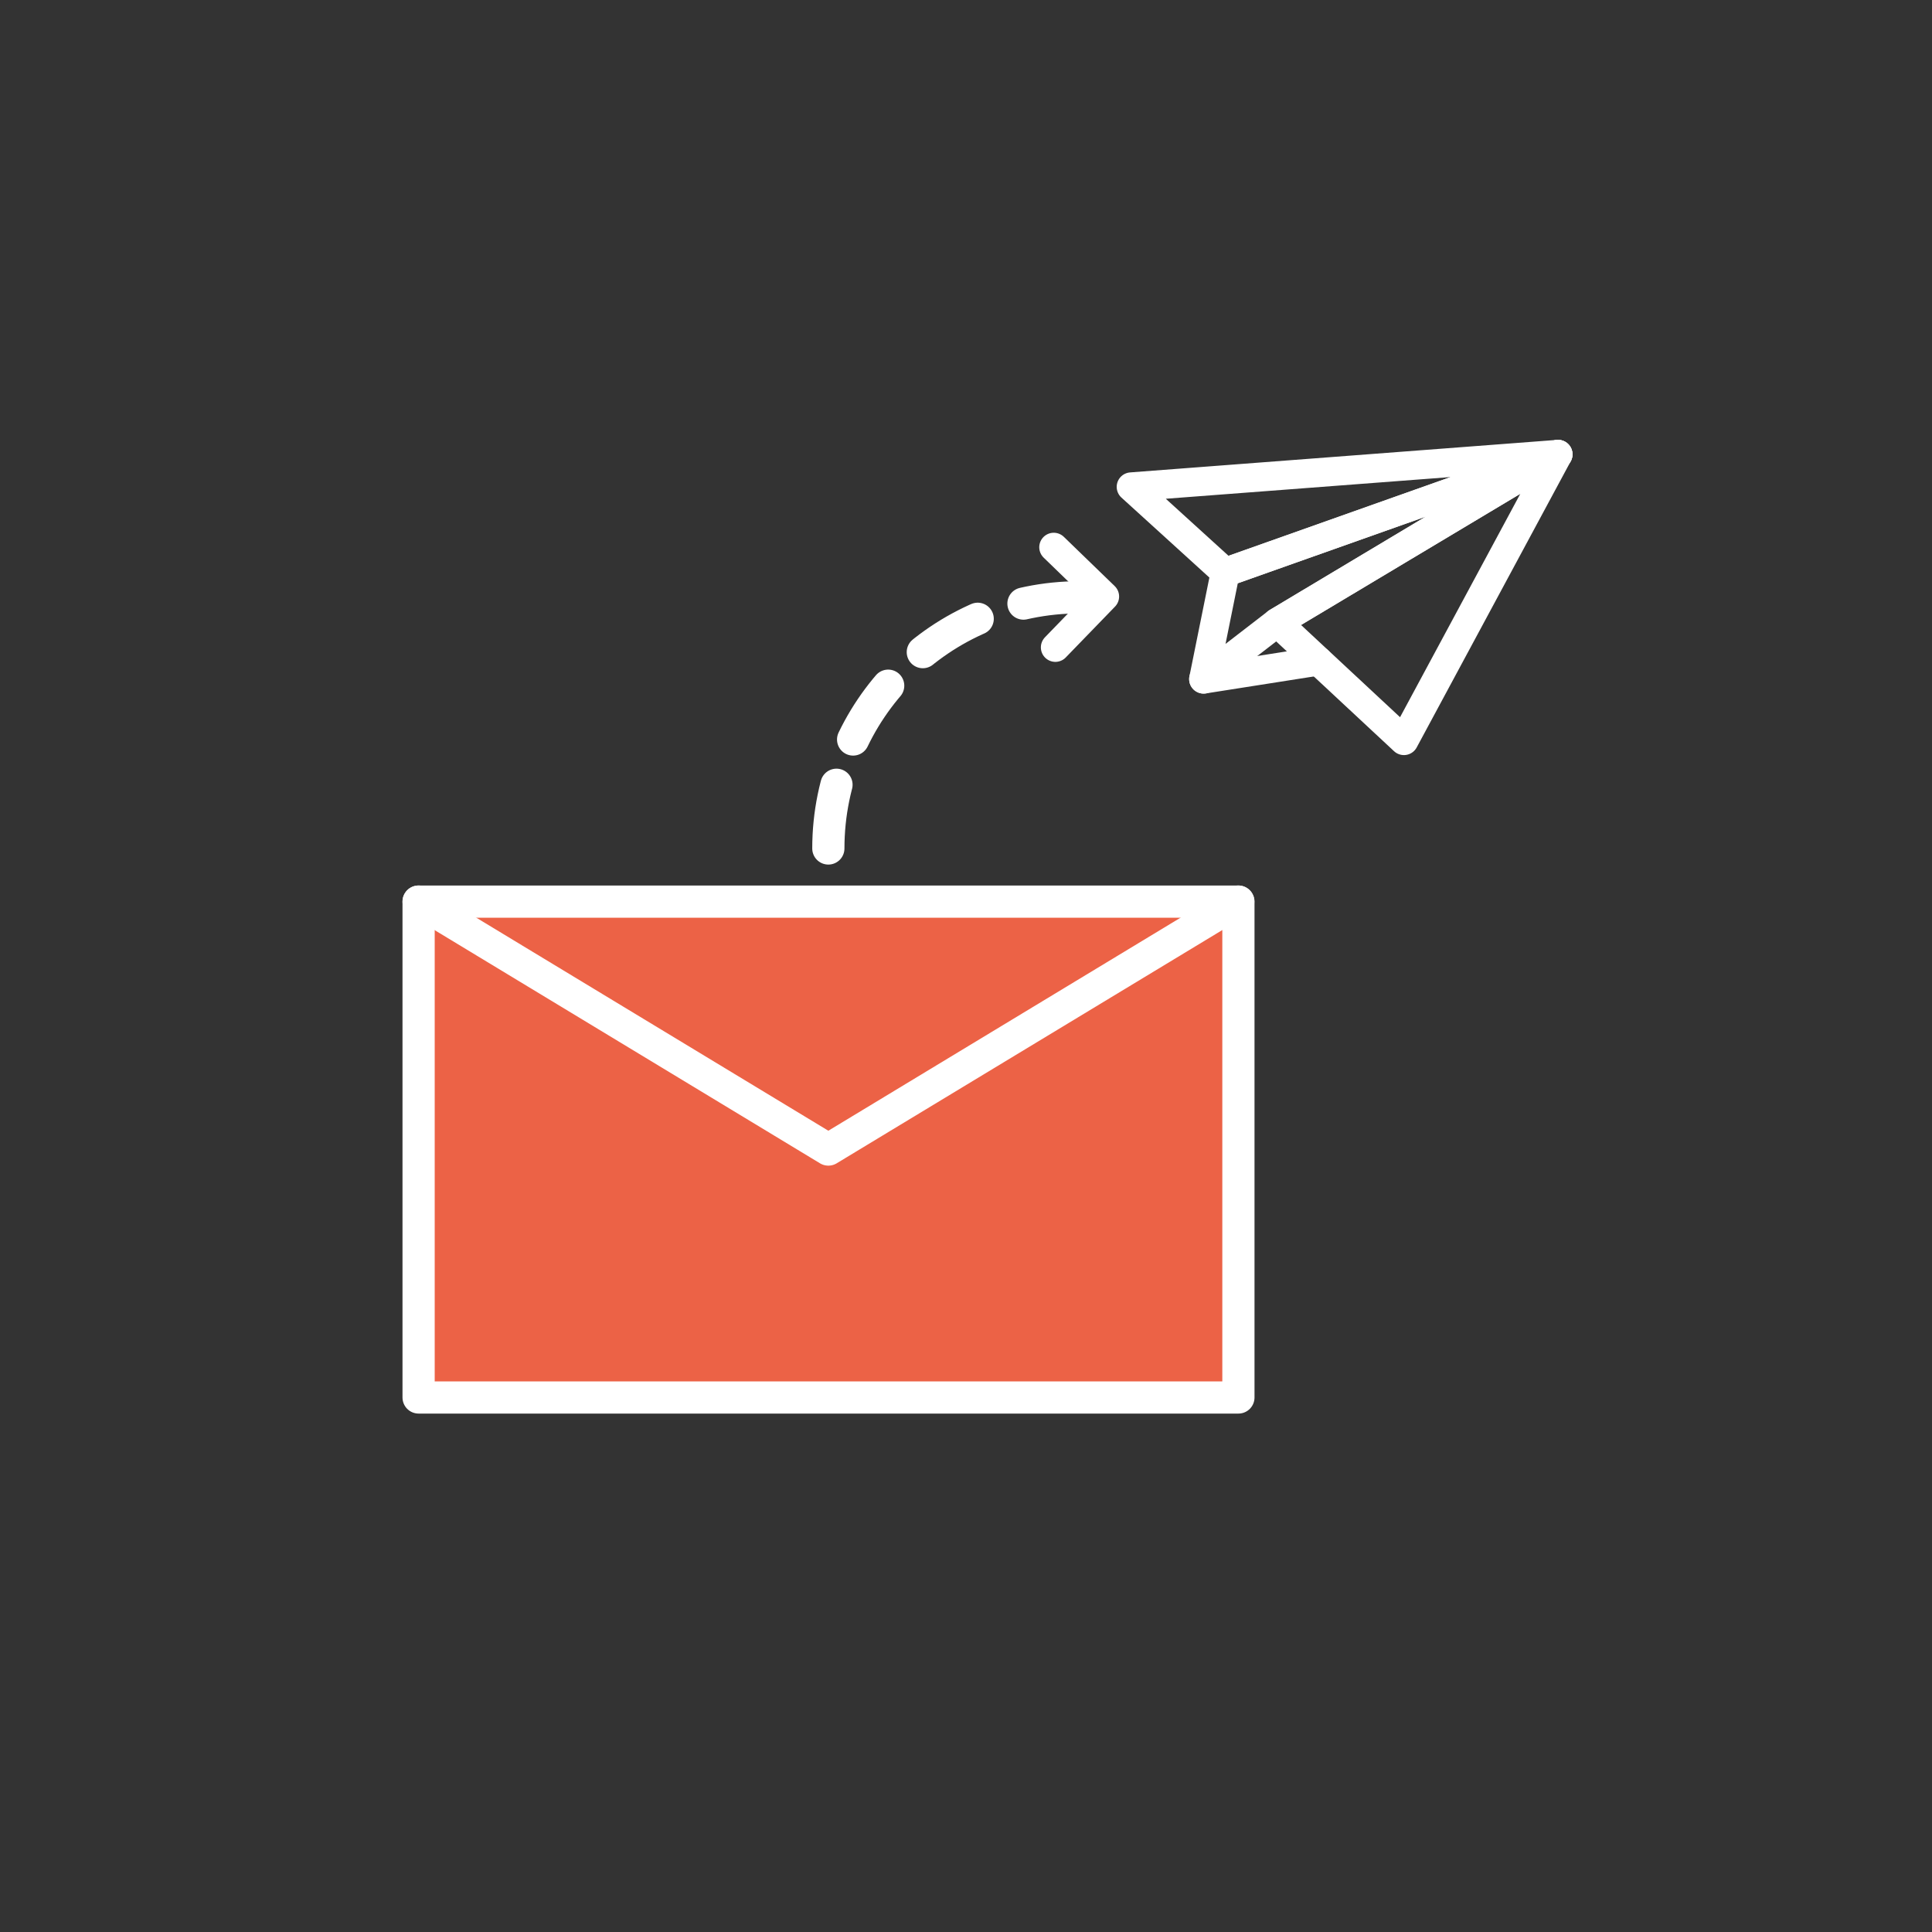
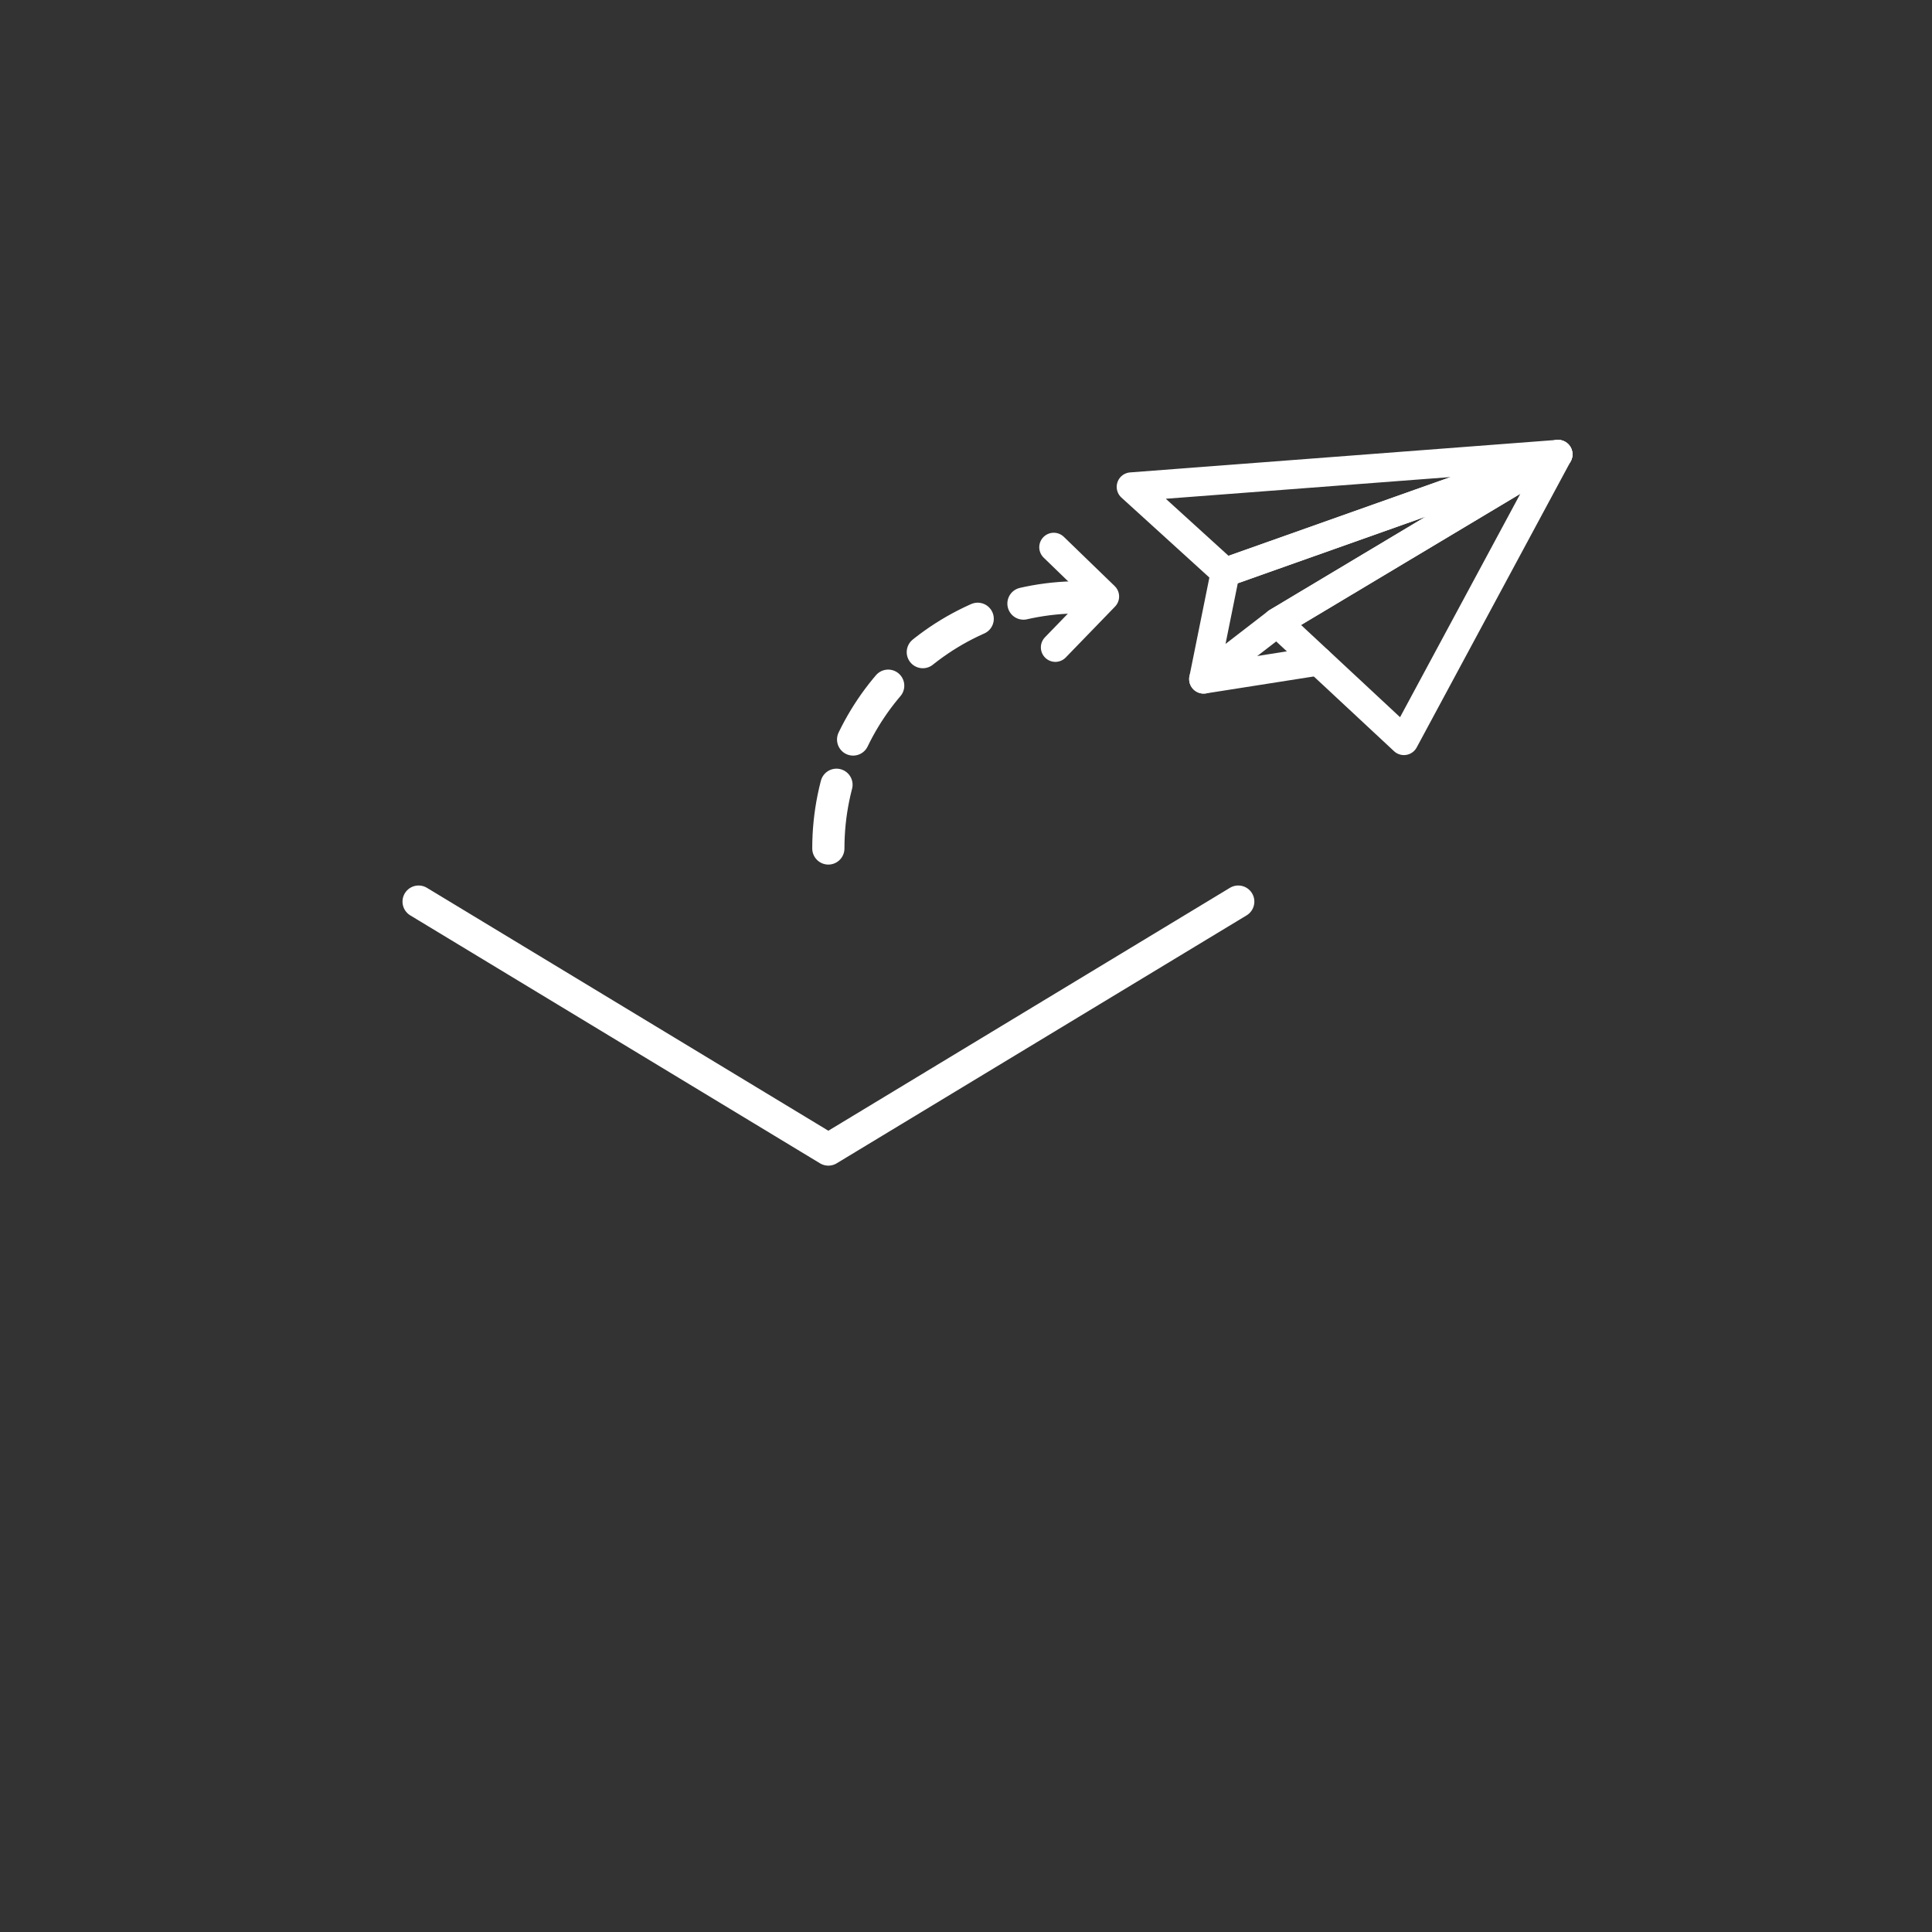
<svg xmlns="http://www.w3.org/2000/svg" version="1.1" id="Ebene_1" x="0px" y="0px" viewBox="0 0 1200 1200" style="enable-background:new 0 0 1200 1200;" xml:space="preserve">
  <rect x="0" y="0" width="1200" height="1200" fill="#333333" stroke="none" />
  <style type="text/css">
	.st0{fill:#EC6246;stroke:#FFFFFF;stroke-width:20;stroke-linecap:round;stroke-linejoin:round;}
	.st1{fill:none;stroke:#FFFFFF;stroke-width:20;stroke-linecap:round;stroke-linejoin:round;}
	.st2{fill:none;stroke:#FFFFFF;stroke-width:20;stroke-linecap:round;stroke-linejoin:round;stroke-dasharray:40,30;}
	.st3{fill:none;stroke:#FFFFFF;stroke-width:18;stroke-linecap:round;stroke-linejoin:round;}
</style>
-   <rect x="260" y="560" class="st0" width="509.2" height="308" />
  <polyline class="st1" points="260,560 514.5,714 769.1,560 " />
  <path class="st2" d="M514.5,527c0-86.2,69.8-156,156-156" />
  <polygon class="st3" points="872,460 967.7,282.2 793.2,386.6 " />
  <polygon class="st3" points="967.7,282.2 702.6,302.4 761,355.5 " />
  <polygon class="st3" points="793.1,386.7 967.7,282.2 761,355.5 747.6,421.8 " />
  <line class="st3" x1="747.6" y1="421.8" x2="818.9" y2="410.6" />
  <polyline class="st3" points="654.5,339.9 686.1,370.5 655.5,402.1 " />
</svg>